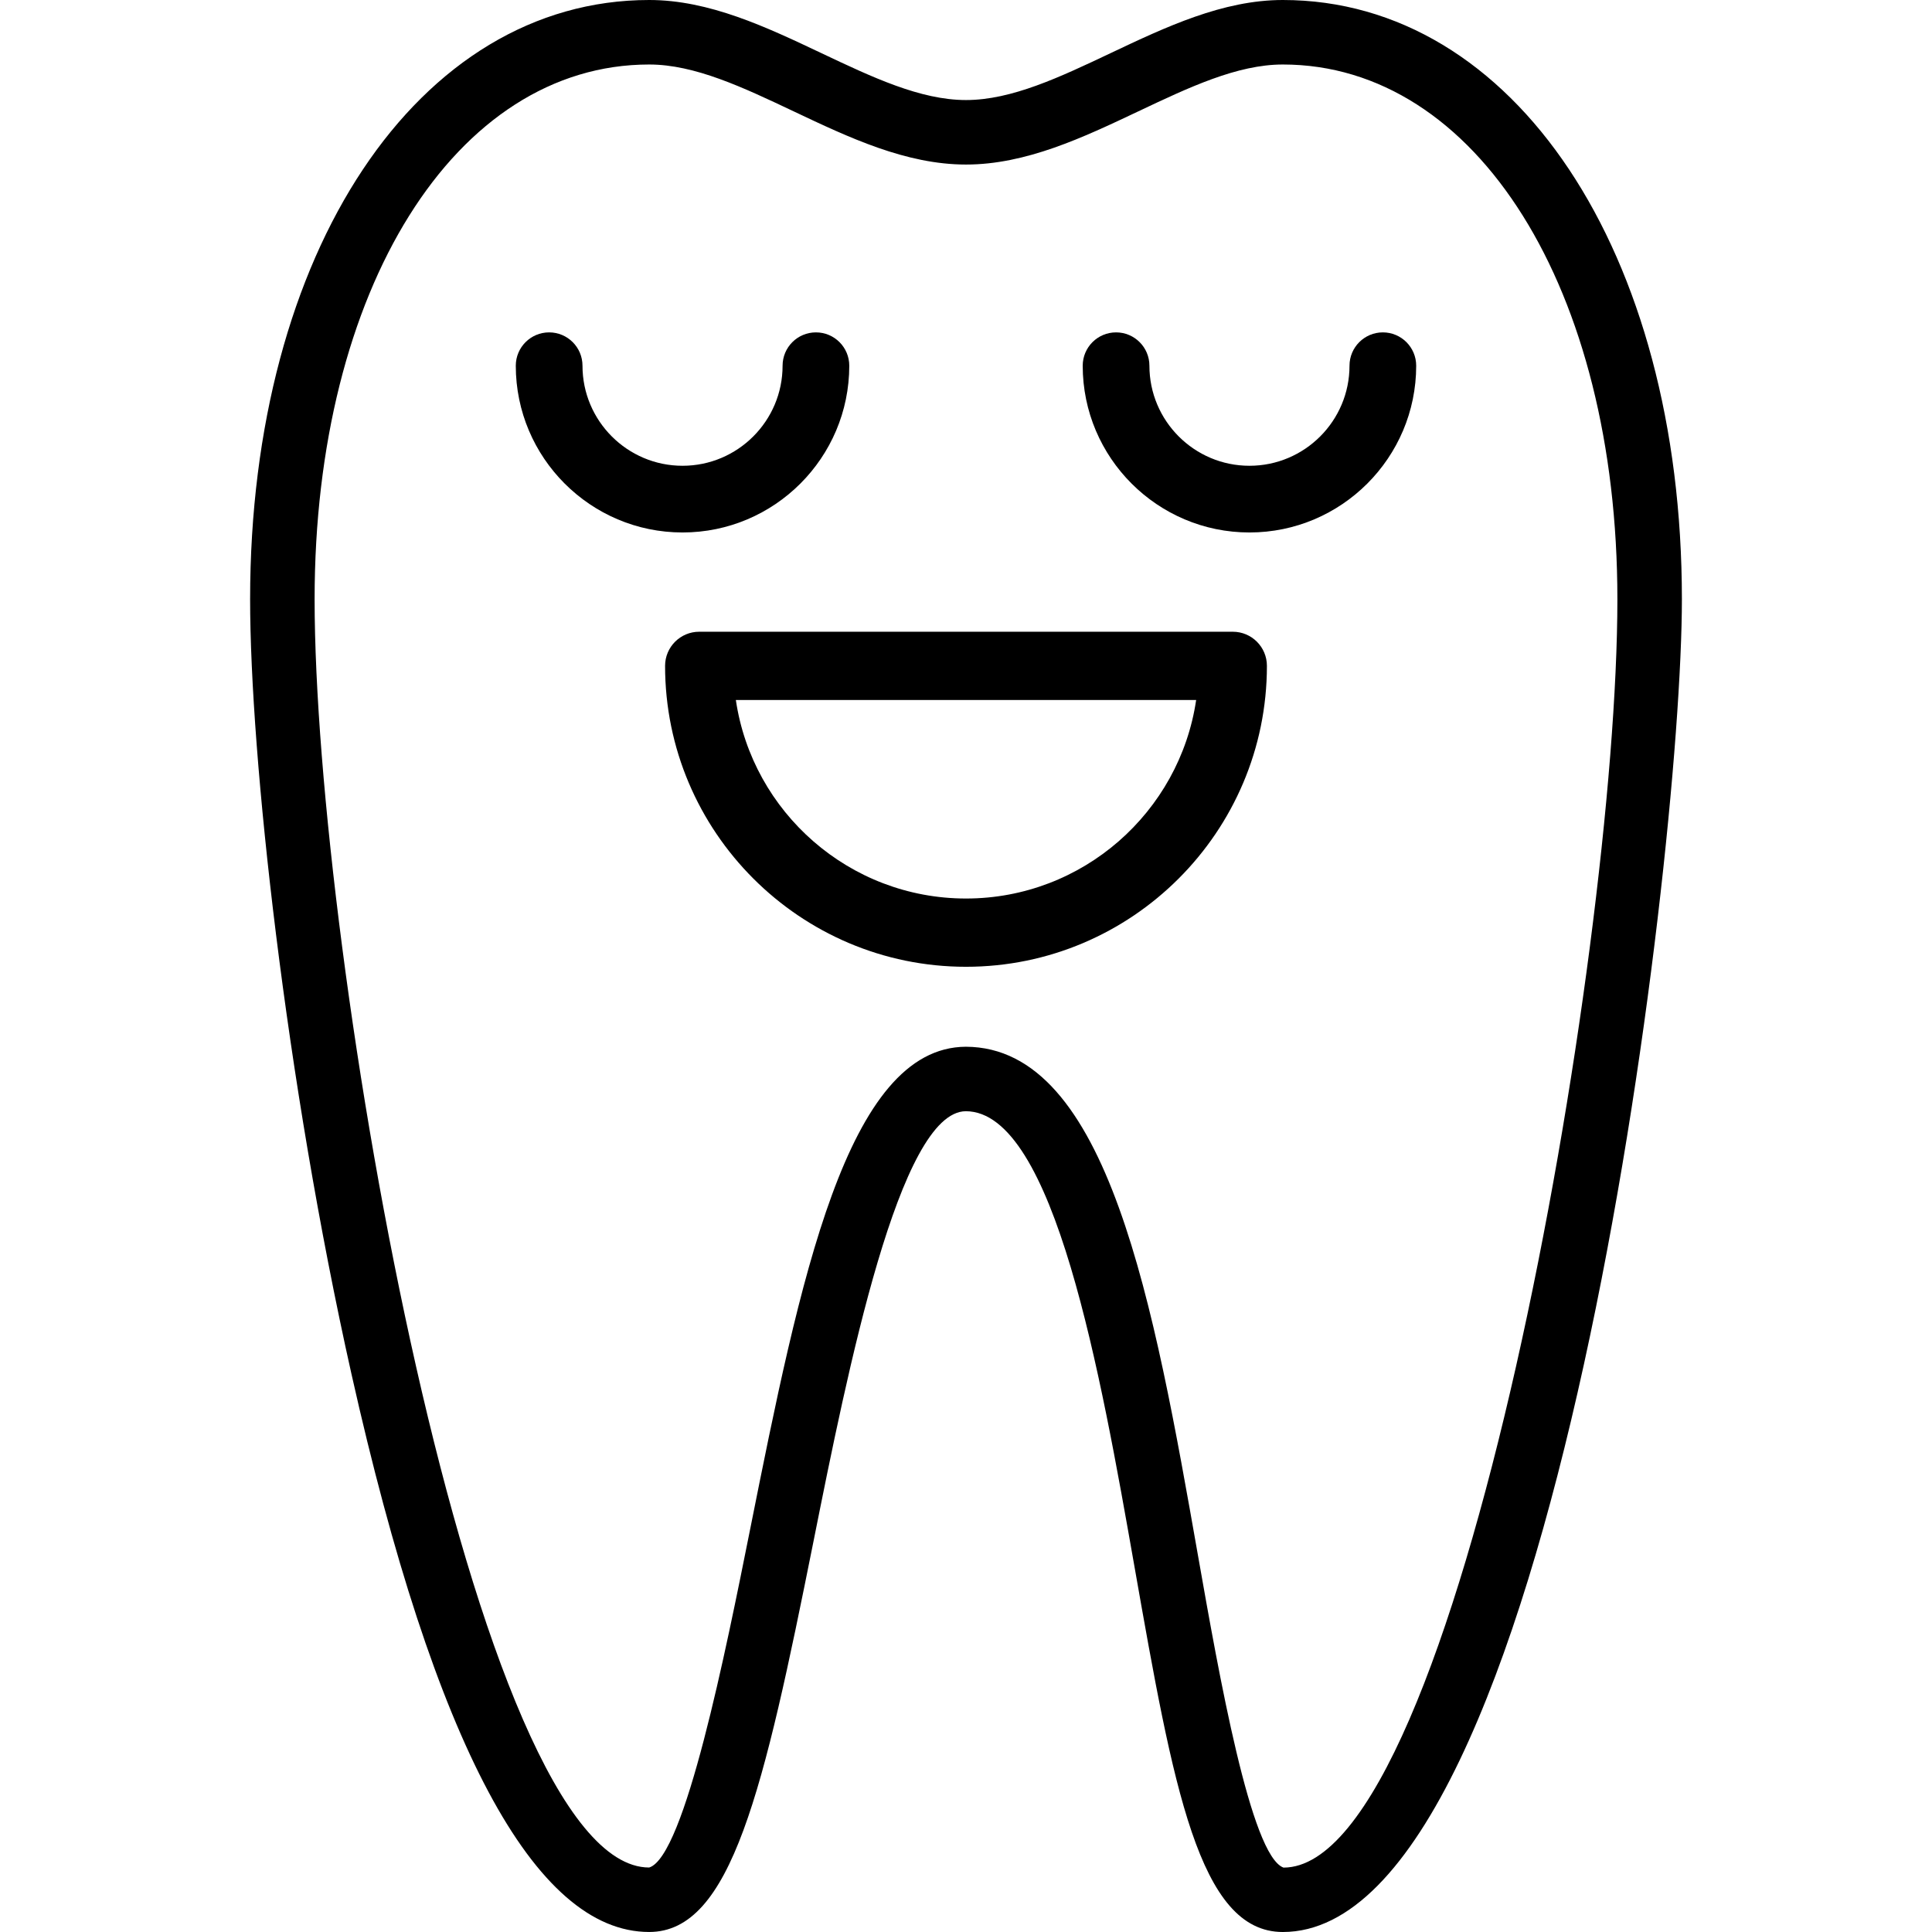
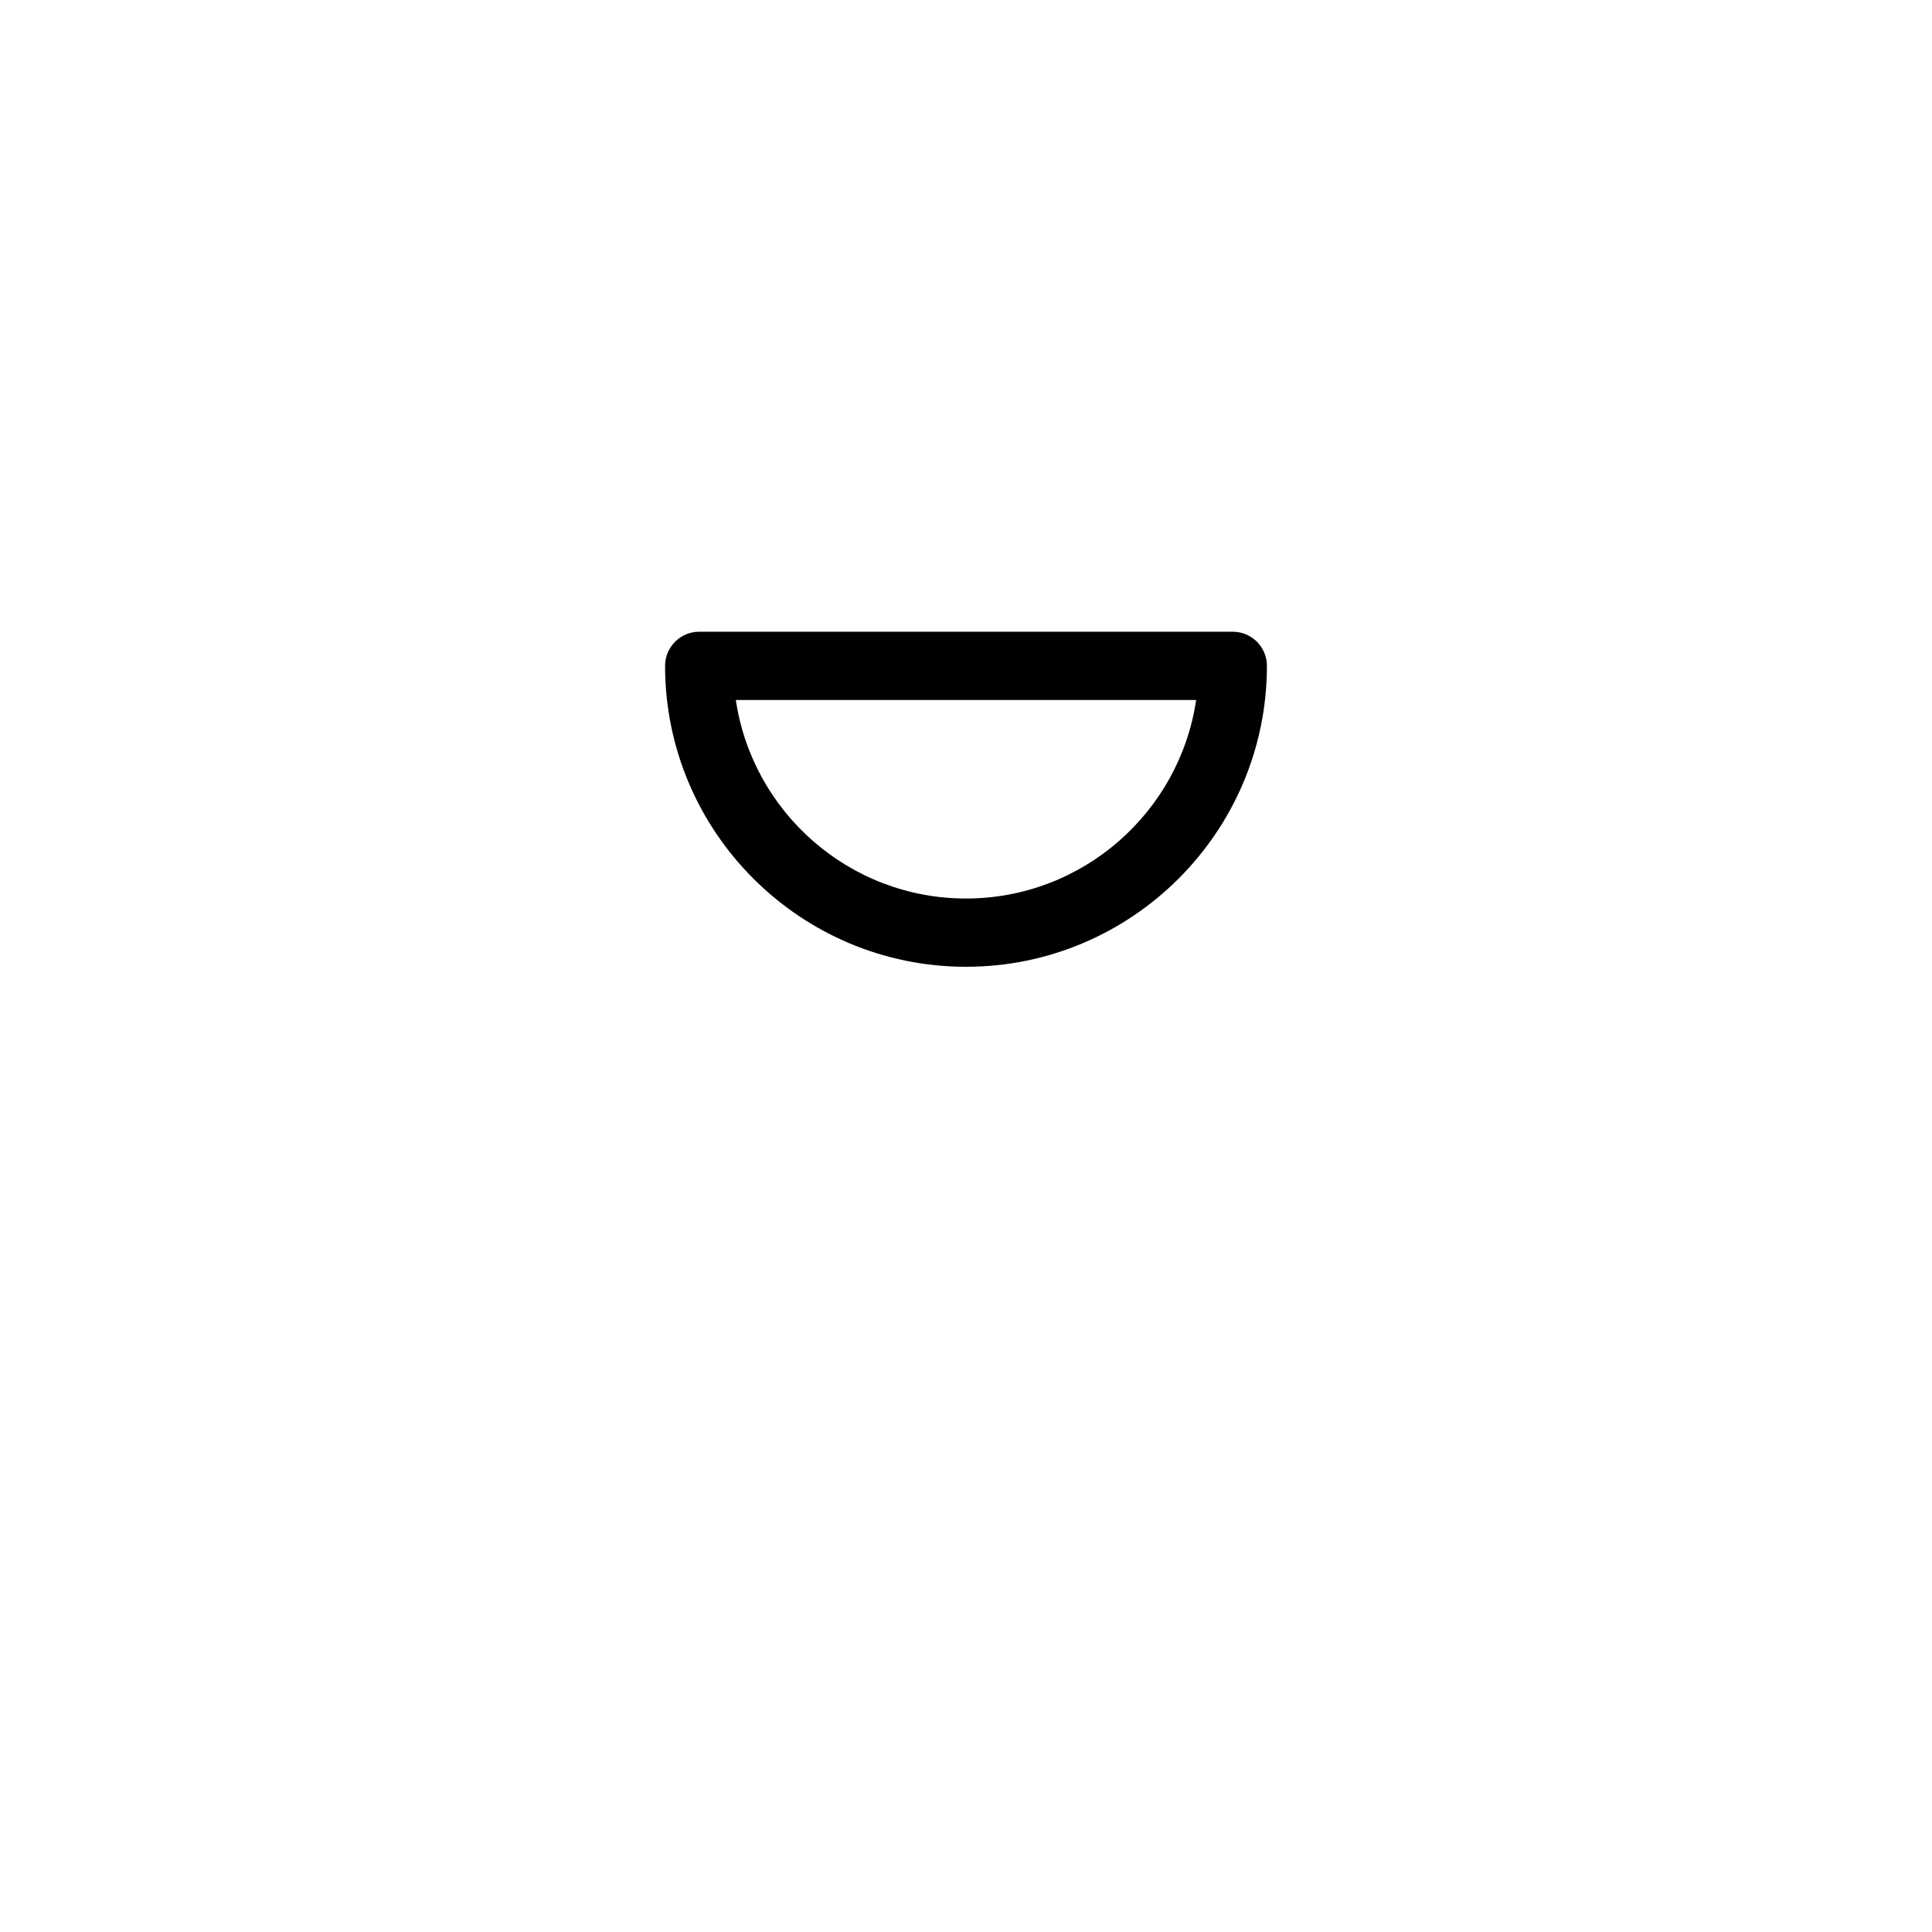
<svg xmlns="http://www.w3.org/2000/svg" version="1.1" id="Capa_1" x="0px" y="0px" viewBox="0 0 395.496 395.496" style="enable-background:new 0 0 395.496 395.496;" xml:space="preserve">
  <g>
    <g>
-       <path d="M262.601,0c-12.291,0-23.965,5.533-35.253,10.878c-10.428,4.939-20.272,9.602-29.6,9.602s-19.173-4.663-29.6-9.602    C156.86,5.53,145.19,0,132.895,0C85.559,0,51.2,51.586,51.2,122.655c0,32.01,7.274,98.471,20.743,158.594    c16.985,75.807,37.492,114.244,60.952,114.244c16.818,0,23.419-28.914,33.645-80.019c7.001-35.021,17.589-87.941,31.181-87.999    c18.104,0.065,27.6,53.951,34.526,93.297c7.929,44.998,13.169,74.725,30.355,74.725c55.419,0,81.695-218.849,81.695-272.841    C344.296,51.582,309.934,0,262.601,0z M262.741,382.314c-6.687-2.464-13.186-39.397-17.493-63.829    c-9.015-51.183-18.34-104.107-47.527-104.209c-24.419,0.102-33.993,47.954-44.128,98.608    c-5.024,25.119-13.431,67.168-20.698,69.41c-35.925,0-68.492-186.914-68.492-259.639c0-63.423,28.805-109.452,68.492-109.452    c9.325,0,19.173,4.663,29.6,9.602c11.288,5.349,22.961,10.878,35.253,10.878s23.965-5.533,35.253-10.878    c10.428-4.939,20.275-9.602,29.6-9.602c39.687,0,68.492,46.029,68.492,109.452C331.093,195.376,298.527,382.293,262.741,382.314z" />
-     </g>
+       </g>
  </g>
  <g>
    <g>
      <path d="M252.361,129.321H143.135c-3.86,0-6.987,3.127-6.987,6.987c0,33.966,27.634,61.6,61.6,61.6s61.6-27.634,61.6-61.6    C259.348,132.448,256.222,129.321,252.361,129.321z M197.748,183.934c-23.886,0-43.728-17.681-47.114-40.639h94.229    C241.476,166.253,221.635,183.934,197.748,183.934z" />
    </g>
  </g>
  <g>
    <g>
-       <path d="M167.028,68.041c-3.772,0-6.827,3.058-6.827,6.827c0,11.295-9.185,20.48-20.48,20.48c-11.295,0-20.48-9.185-20.48-20.48    c0-3.768-3.055-6.827-6.827-6.827s-6.827,3.058-6.827,6.827c0,18.821,15.312,34.133,34.133,34.133s34.133-15.312,34.133-34.133    C173.855,71.1,170.8,68.041,167.028,68.041z" />
-     </g>
+       </g>
  </g>
  <g>
    <g>
-       <path d="M283.081,68.041c-3.772,0-6.827,3.058-6.827,6.827c0,11.295-9.185,20.48-20.48,20.48c-11.295,0-20.48-9.185-20.48-20.48    c0-3.768-3.055-6.827-6.827-6.827c-3.772,0-6.827,3.058-6.827,6.827c0,18.821,15.312,34.133,34.133,34.133    s34.133-15.312,34.133-34.133C289.908,71.1,286.853,68.041,283.081,68.041z" />
-     </g>
+       </g>
  </g>
  <g>
</g>
  <g>
</g>
  <g>
</g>
  <g>
</g>
  <g>
</g>
  <g>
</g>
  <g>
</g>
  <g>
</g>
  <g>
</g>
  <g>
</g>
  <g>
</g>
  <g>
</g>
  <g>
</g>
  <g>
</g>
  <g>
</g>
</svg>